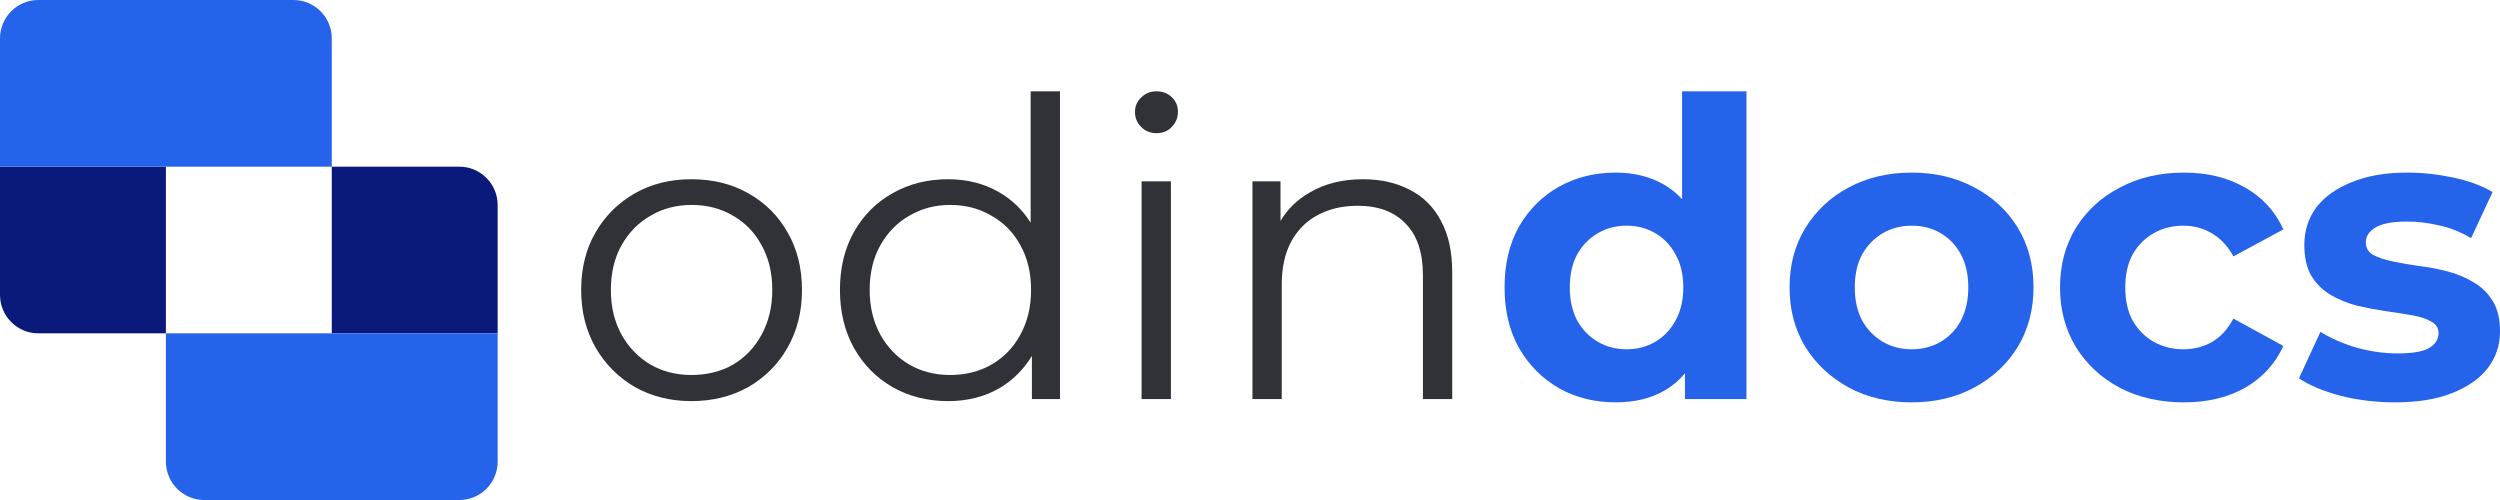
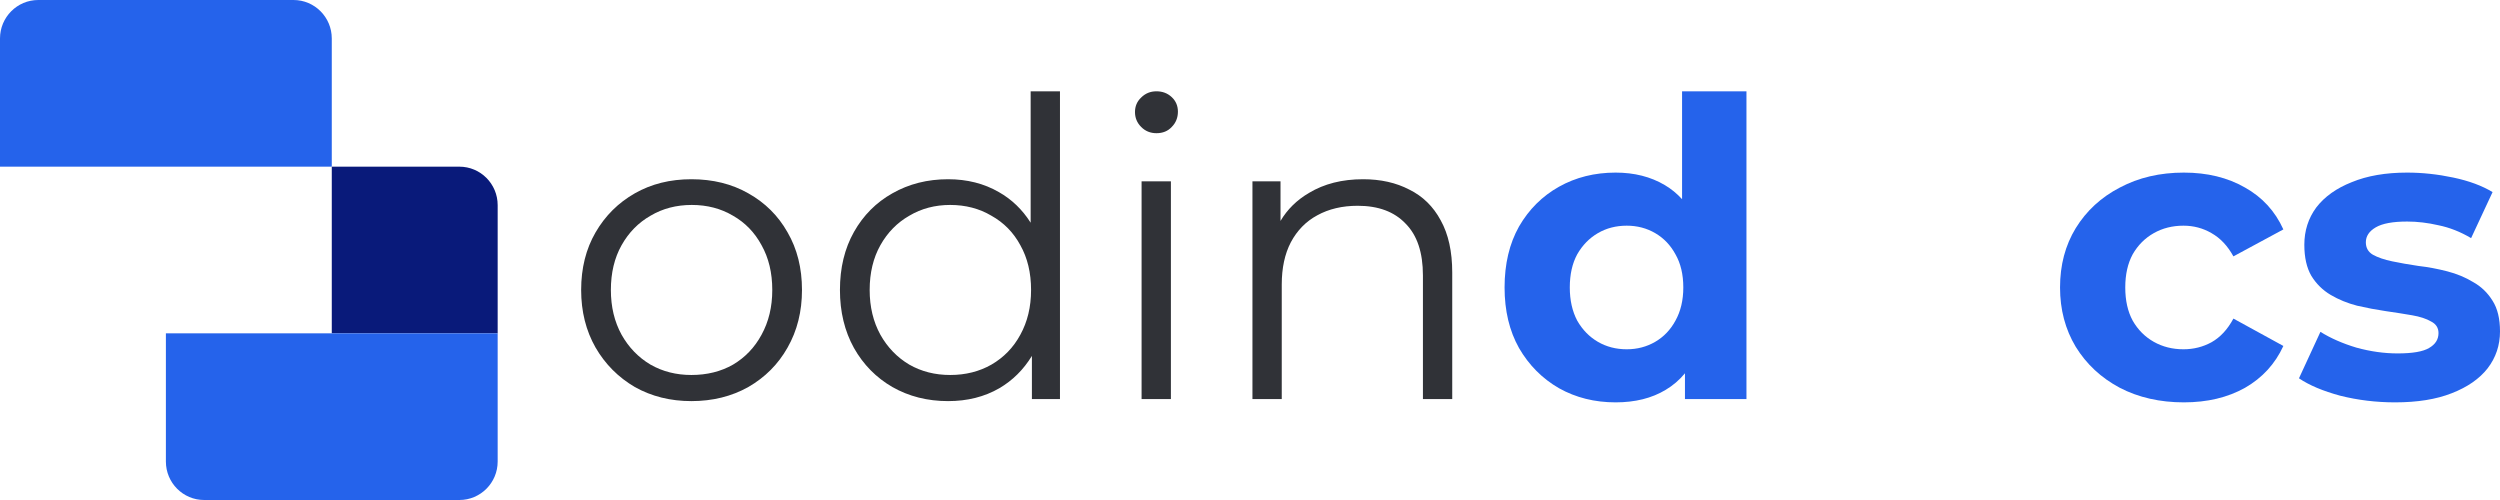
<svg xmlns="http://www.w3.org/2000/svg" width="180" height="36" viewBox="0 0 180 36" fill="none">
-   <path d="M0 12H11.944V24H2.756C1.234 24 0 22.76 0 21.231V12Z" fill="#091A7A" />
  <path d="M23.888 12H33.075C34.598 12 35.832 13.24 35.832 14.769V24H23.888V12Z" fill="#091A7A" />
  <path d="M49.778 28.88C48.273 28.88 46.915 28.542 45.707 27.865C44.518 27.168 43.577 26.223 42.883 25.028C42.19 23.814 41.843 22.43 41.843 20.878C41.843 19.305 42.19 17.921 42.883 16.727C43.577 15.533 44.518 14.597 45.707 13.92C46.895 13.243 48.253 12.905 49.778 12.905C51.324 12.905 52.691 13.243 53.88 13.92C55.088 14.597 56.03 15.533 56.703 16.727C57.397 17.921 57.743 19.305 57.743 20.878C57.743 22.43 57.397 23.814 56.703 25.028C56.03 26.223 55.088 27.168 53.88 27.865C52.671 28.542 51.304 28.88 49.778 28.88ZM49.778 26.999C50.908 26.999 51.908 26.75 52.78 26.252C53.652 25.735 54.336 25.018 54.831 24.102C55.346 23.167 55.604 22.092 55.604 20.878C55.604 19.643 55.346 18.568 54.831 17.653C54.336 16.737 53.652 16.03 52.78 15.533C51.908 15.015 50.918 14.756 49.808 14.756C48.699 14.756 47.708 15.015 46.836 15.533C45.964 16.03 45.271 16.737 44.755 17.653C44.24 18.568 43.983 19.643 43.983 20.878C43.983 22.092 44.24 23.167 44.755 24.102C45.271 25.018 45.964 25.735 46.836 26.252C47.708 26.75 48.689 26.999 49.778 26.999Z" fill="#303237" />
  <path d="M82.194 28.731V13.054H84.305V28.731H82.194ZM83.264 9.59C82.829 9.59 82.462 9.441 82.165 9.142C81.868 8.844 81.719 8.485 81.719 8.067C81.719 7.649 81.868 7.301 82.165 7.022C82.462 6.724 82.829 6.574 83.264 6.574C83.7 6.574 84.067 6.714 84.364 6.992C84.661 7.271 84.81 7.62 84.81 8.038C84.81 8.476 84.661 8.844 84.364 9.142C84.087 9.441 83.72 9.59 83.264 9.59Z" fill="#303237" />
-   <path d="M137.645 28.97C135.941 28.97 134.425 28.611 133.098 27.895C131.79 27.178 130.75 26.203 129.977 24.968C129.224 23.714 128.848 22.291 128.848 20.698C128.848 19.086 129.224 17.663 129.977 16.428C130.75 15.174 131.79 14.199 133.098 13.502C134.425 12.785 135.941 12.427 137.645 12.427C139.329 12.427 140.835 12.785 142.163 13.502C143.49 14.199 144.53 15.164 145.283 16.398C146.036 17.633 146.413 19.066 146.413 20.698C146.413 22.291 146.036 23.714 145.283 24.968C144.53 26.203 143.49 27.178 142.163 27.895C140.835 28.611 139.329 28.97 137.645 28.97ZM137.645 25.148C138.418 25.148 139.111 24.968 139.726 24.61C140.34 24.252 140.825 23.744 141.182 23.087C141.538 22.41 141.717 21.614 141.717 20.698C141.717 19.763 141.538 18.966 141.182 18.309C140.825 17.653 140.34 17.145 139.726 16.787C139.111 16.428 138.418 16.249 137.645 16.249C136.872 16.249 136.179 16.428 135.565 16.787C134.95 17.145 134.455 17.653 134.079 18.309C133.722 18.966 133.544 19.763 133.544 20.698C133.544 21.614 133.722 22.41 134.079 23.087C134.455 23.744 134.95 24.252 135.565 24.61C136.179 24.968 136.872 25.148 137.645 25.148Z" fill="#2563EB" />
  <path d="M157.239 28.97C155.515 28.97 153.98 28.621 152.632 27.924C151.285 27.208 150.225 26.223 149.452 24.968C148.699 23.714 148.323 22.291 148.323 20.698C148.323 19.086 148.699 17.663 149.452 16.428C150.225 15.174 151.285 14.199 152.632 13.502C153.98 12.785 155.515 12.427 157.239 12.427C158.923 12.427 160.39 12.785 161.638 13.502C162.886 14.199 163.808 15.204 164.402 16.518L160.806 18.459C160.39 17.702 159.865 17.145 159.231 16.787C158.616 16.428 157.943 16.249 157.209 16.249C156.417 16.249 155.704 16.428 155.07 16.787C154.436 17.145 153.93 17.653 153.554 18.309C153.197 18.966 153.019 19.763 153.019 20.698C153.019 21.634 153.197 22.43 153.554 23.087C153.93 23.744 154.436 24.252 155.07 24.61C155.704 24.968 156.417 25.148 157.209 25.148C157.943 25.148 158.616 24.978 159.231 24.64C159.865 24.282 160.39 23.714 160.806 22.938L164.402 24.909C163.808 26.203 162.886 27.208 161.638 27.924C160.39 28.621 158.923 28.97 157.239 28.97Z" fill="#2563EB" />
  <path d="M172.451 28.97C171.084 28.97 169.766 28.81 168.498 28.492C167.25 28.154 166.259 27.735 165.526 27.238L167.071 23.893C167.805 24.351 168.666 24.73 169.657 25.028C170.668 25.307 171.658 25.446 172.629 25.446C173.699 25.446 174.452 25.317 174.888 25.058C175.344 24.799 175.572 24.441 175.572 23.983C175.572 23.605 175.393 23.326 175.037 23.147C174.7 22.948 174.244 22.799 173.669 22.699C173.095 22.599 172.461 22.5 171.767 22.4C171.094 22.301 170.41 22.172 169.717 22.012C169.023 21.833 168.389 21.574 167.814 21.236C167.24 20.897 166.774 20.44 166.418 19.862C166.081 19.285 165.912 18.538 165.912 17.623C165.912 16.608 166.2 15.712 166.774 14.935C167.369 14.159 168.221 13.552 169.33 13.114C170.44 12.656 171.767 12.427 173.313 12.427C174.403 12.427 175.512 12.546 176.642 12.785C177.771 13.024 178.712 13.373 179.465 13.831L177.92 17.145C177.147 16.687 176.364 16.379 175.572 16.219C174.799 16.04 174.046 15.951 173.313 15.951C172.283 15.951 171.53 16.09 171.054 16.369C170.579 16.647 170.341 17.006 170.341 17.444C170.341 17.842 170.509 18.14 170.846 18.339C171.203 18.538 171.668 18.698 172.243 18.817C172.817 18.937 173.442 19.046 174.115 19.146C174.809 19.225 175.502 19.355 176.196 19.534C176.889 19.713 177.513 19.972 178.068 20.31C178.643 20.629 179.108 21.077 179.465 21.654C179.822 22.211 180 22.948 180 23.863C180 24.859 179.703 25.745 179.108 26.521C178.514 27.278 177.652 27.875 176.523 28.313C175.413 28.751 174.056 28.97 172.451 28.97Z" fill="#2563EB" />
  <path fill-rule="evenodd" clip-rule="evenodd" d="M64.251 27.865C65.44 28.542 66.777 28.88 68.263 28.88C69.65 28.88 70.879 28.572 71.949 27.954C72.908 27.394 73.691 26.617 74.297 25.625V28.731H76.318V6.574H74.207V16.035C73.61 15.091 72.847 14.356 71.919 13.831C70.849 13.213 69.63 12.905 68.263 12.905C66.777 12.905 65.44 13.243 64.251 13.92C63.082 14.577 62.161 15.503 61.487 16.697C60.813 17.892 60.476 19.285 60.476 20.878C60.476 22.45 60.813 23.844 61.487 25.058C62.161 26.252 63.082 27.188 64.251 27.865ZM71.384 26.252C70.512 26.75 69.521 26.999 68.412 26.999C67.322 26.999 66.341 26.75 65.469 26.252C64.598 25.735 63.904 25.018 63.389 24.102C62.874 23.167 62.616 22.092 62.616 20.878C62.616 19.643 62.874 18.568 63.389 17.653C63.904 16.737 64.598 16.03 65.469 15.533C66.341 15.015 67.322 14.756 68.412 14.756C69.521 14.756 70.512 15.015 71.384 15.533C72.276 16.03 72.969 16.737 73.464 17.653C73.98 18.568 74.237 19.643 74.237 20.878C74.237 22.092 73.98 23.167 73.464 24.102C72.969 25.018 72.276 25.735 71.384 26.252Z" fill="#303237" />
-   <path fill-rule="evenodd" clip-rule="evenodd" d="M112.252 27.954C113.461 28.631 114.818 28.97 116.324 28.97C117.731 28.97 118.929 28.671 119.92 28.074C120.451 27.76 120.917 27.36 121.317 26.876V28.731H125.745V6.574H121.109V14.341C120.741 13.937 120.325 13.597 119.861 13.323C118.85 12.726 117.671 12.427 116.324 12.427C114.818 12.427 113.461 12.765 112.252 13.442C111.043 14.119 110.083 15.075 109.369 16.309C108.676 17.543 108.329 19.006 108.329 20.698C108.329 22.37 108.676 23.824 109.369 25.058C110.083 26.292 111.043 27.258 112.252 27.954ZM119.177 24.61C118.563 24.968 117.879 25.148 117.126 25.148C116.354 25.148 115.66 24.968 115.046 24.61C114.432 24.252 113.936 23.744 113.56 23.087C113.203 22.41 113.025 21.614 113.025 20.698C113.025 19.763 113.203 18.966 113.56 18.309C113.936 17.653 114.432 17.145 115.046 16.787C115.66 16.428 116.354 16.249 117.126 16.249C117.879 16.249 118.563 16.428 119.177 16.787C119.791 17.145 120.277 17.653 120.633 18.309C121.01 18.966 121.198 19.763 121.198 20.698C121.198 21.614 121.01 22.41 120.633 23.087C120.277 23.744 119.791 24.252 119.177 24.61Z" fill="#2563EB" />
+   <path fill-rule="evenodd" clip-rule="evenodd" d="M112.252 27.954C113.461 28.631 114.818 28.97 116.324 28.97C117.731 28.97 118.929 28.671 119.92 28.074C120.451 27.76 120.917 27.36 121.317 26.876V28.731H125.745V6.574H121.109V14.341C120.741 13.937 120.325 13.597 119.861 13.323C118.85 12.726 117.671 12.427 116.324 12.427C114.818 12.427 113.461 12.765 112.252 13.442C111.043 14.119 110.083 15.075 109.369 16.309C108.676 17.543 108.329 19.006 108.329 20.698C108.329 22.37 108.676 23.824 109.369 25.058C110.083 26.292 111.043 27.258 112.252 27.954ZM119.177 24.61C118.563 24.968 117.879 25.148 117.126 25.148C116.354 25.148 115.66 24.968 115.046 24.61C114.432 24.252 113.936 23.744 113.56 23.087C113.203 22.41 113.025 21.614 113.025 20.698C113.025 19.763 113.203 18.966 113.56 18.309C113.936 17.653 114.432 17.145 115.046 16.787C115.66 16.428 116.354 16.249 117.126 16.249C117.879 16.249 118.563 16.428 119.177 16.787C119.791 17.145 120.277 17.653 120.633 18.309C121.01 18.966 121.198 19.763 121.198 20.698C121.198 21.614 121.01 22.41 120.633 23.087C120.277 23.744 119.791 24.252 119.177 24.61" fill="#2563EB" />
  <path fill-rule="evenodd" clip-rule="evenodd" d="M101.47 13.651C100.519 13.154 99.409 12.905 98.141 12.905C96.635 12.905 95.338 13.233 94.248 13.89C93.373 14.402 92.689 15.074 92.197 15.907V13.054H90.176V28.731H92.286V20.489C92.286 19.295 92.504 18.28 92.94 17.444C93.396 16.588 94.03 15.941 94.842 15.503C95.674 15.045 96.645 14.816 97.755 14.816C99.241 14.816 100.39 15.244 101.202 16.1C102.035 16.936 102.451 18.18 102.451 19.832V28.731H104.561V19.623C104.561 18.11 104.284 16.856 103.729 15.861C103.194 14.866 102.441 14.129 101.47 13.651Z" fill="#303237" />
  <path d="M11.944 0H2.756C1.234 0 0 1.24 0 2.769V12H11.944H23.888V2.769C23.888 1.24 22.654 0 21.132 0H11.944Z" fill="#2563EB" />
  <path d="M23.888 24H11.944V33.231C11.944 34.76 13.178 36 14.7 36H23.888H33.075C34.598 36 35.832 34.76 35.832 33.231V24H23.888Z" fill="#2563EB" />
</svg>